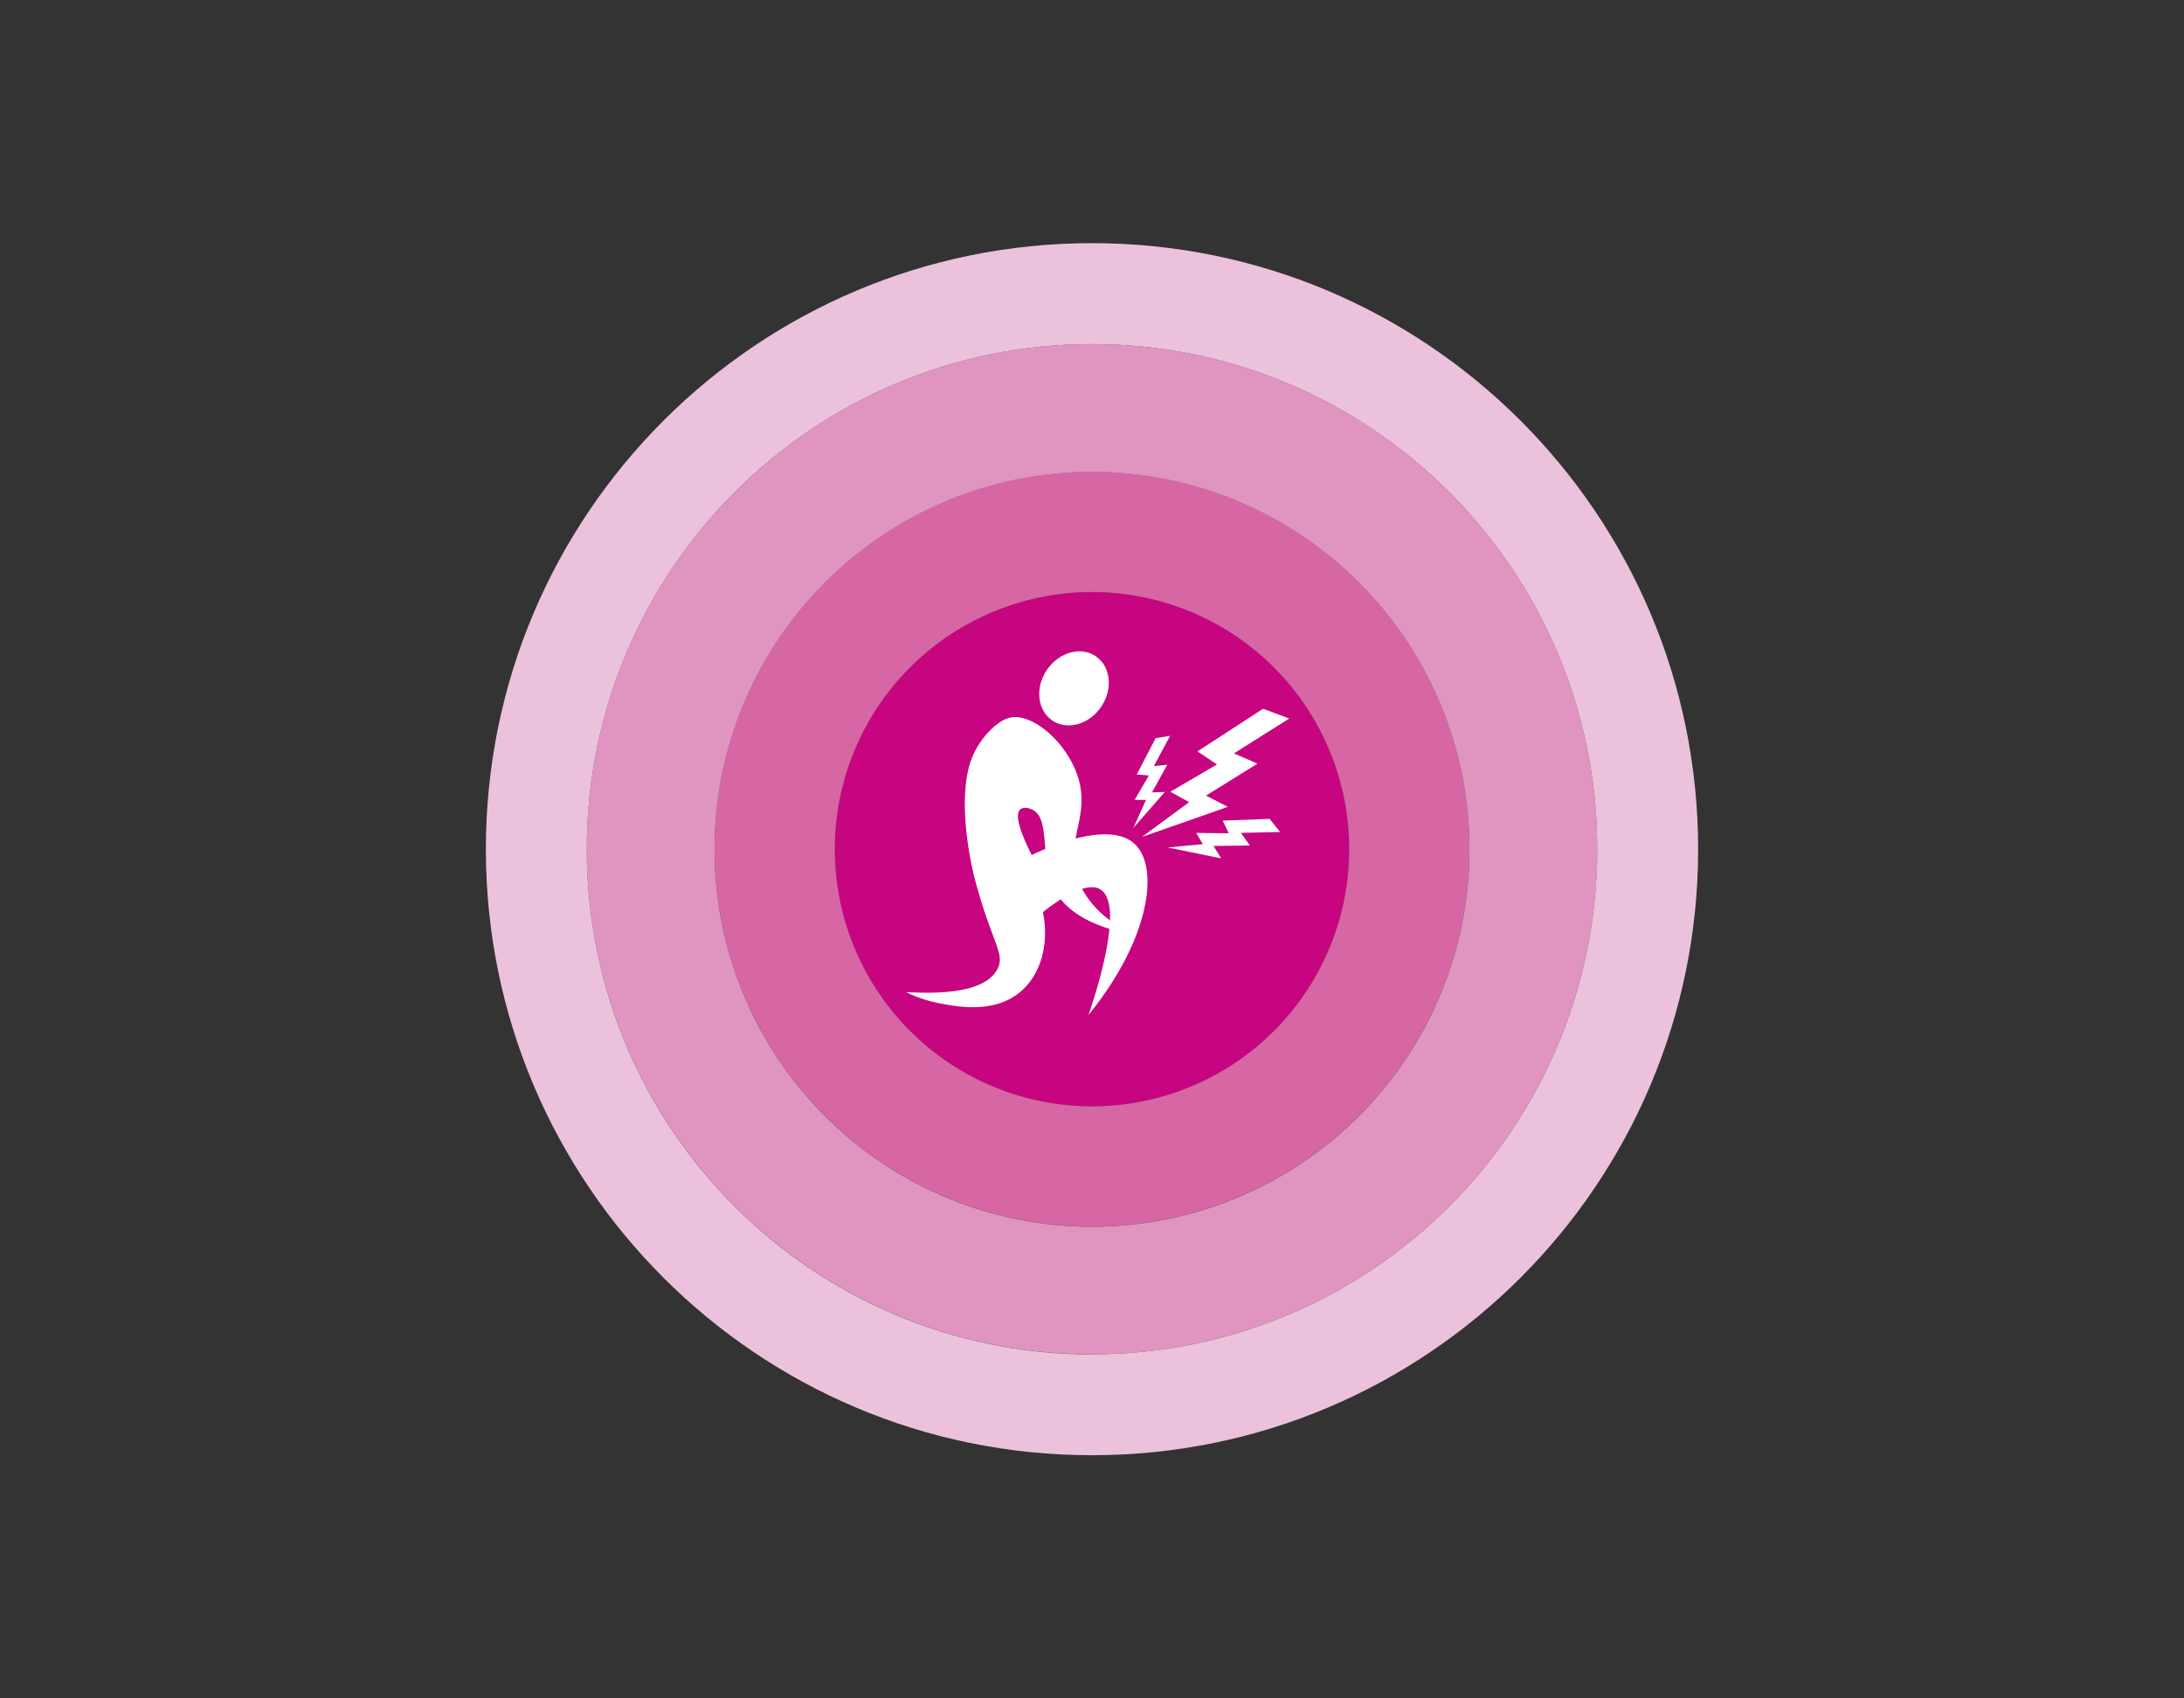
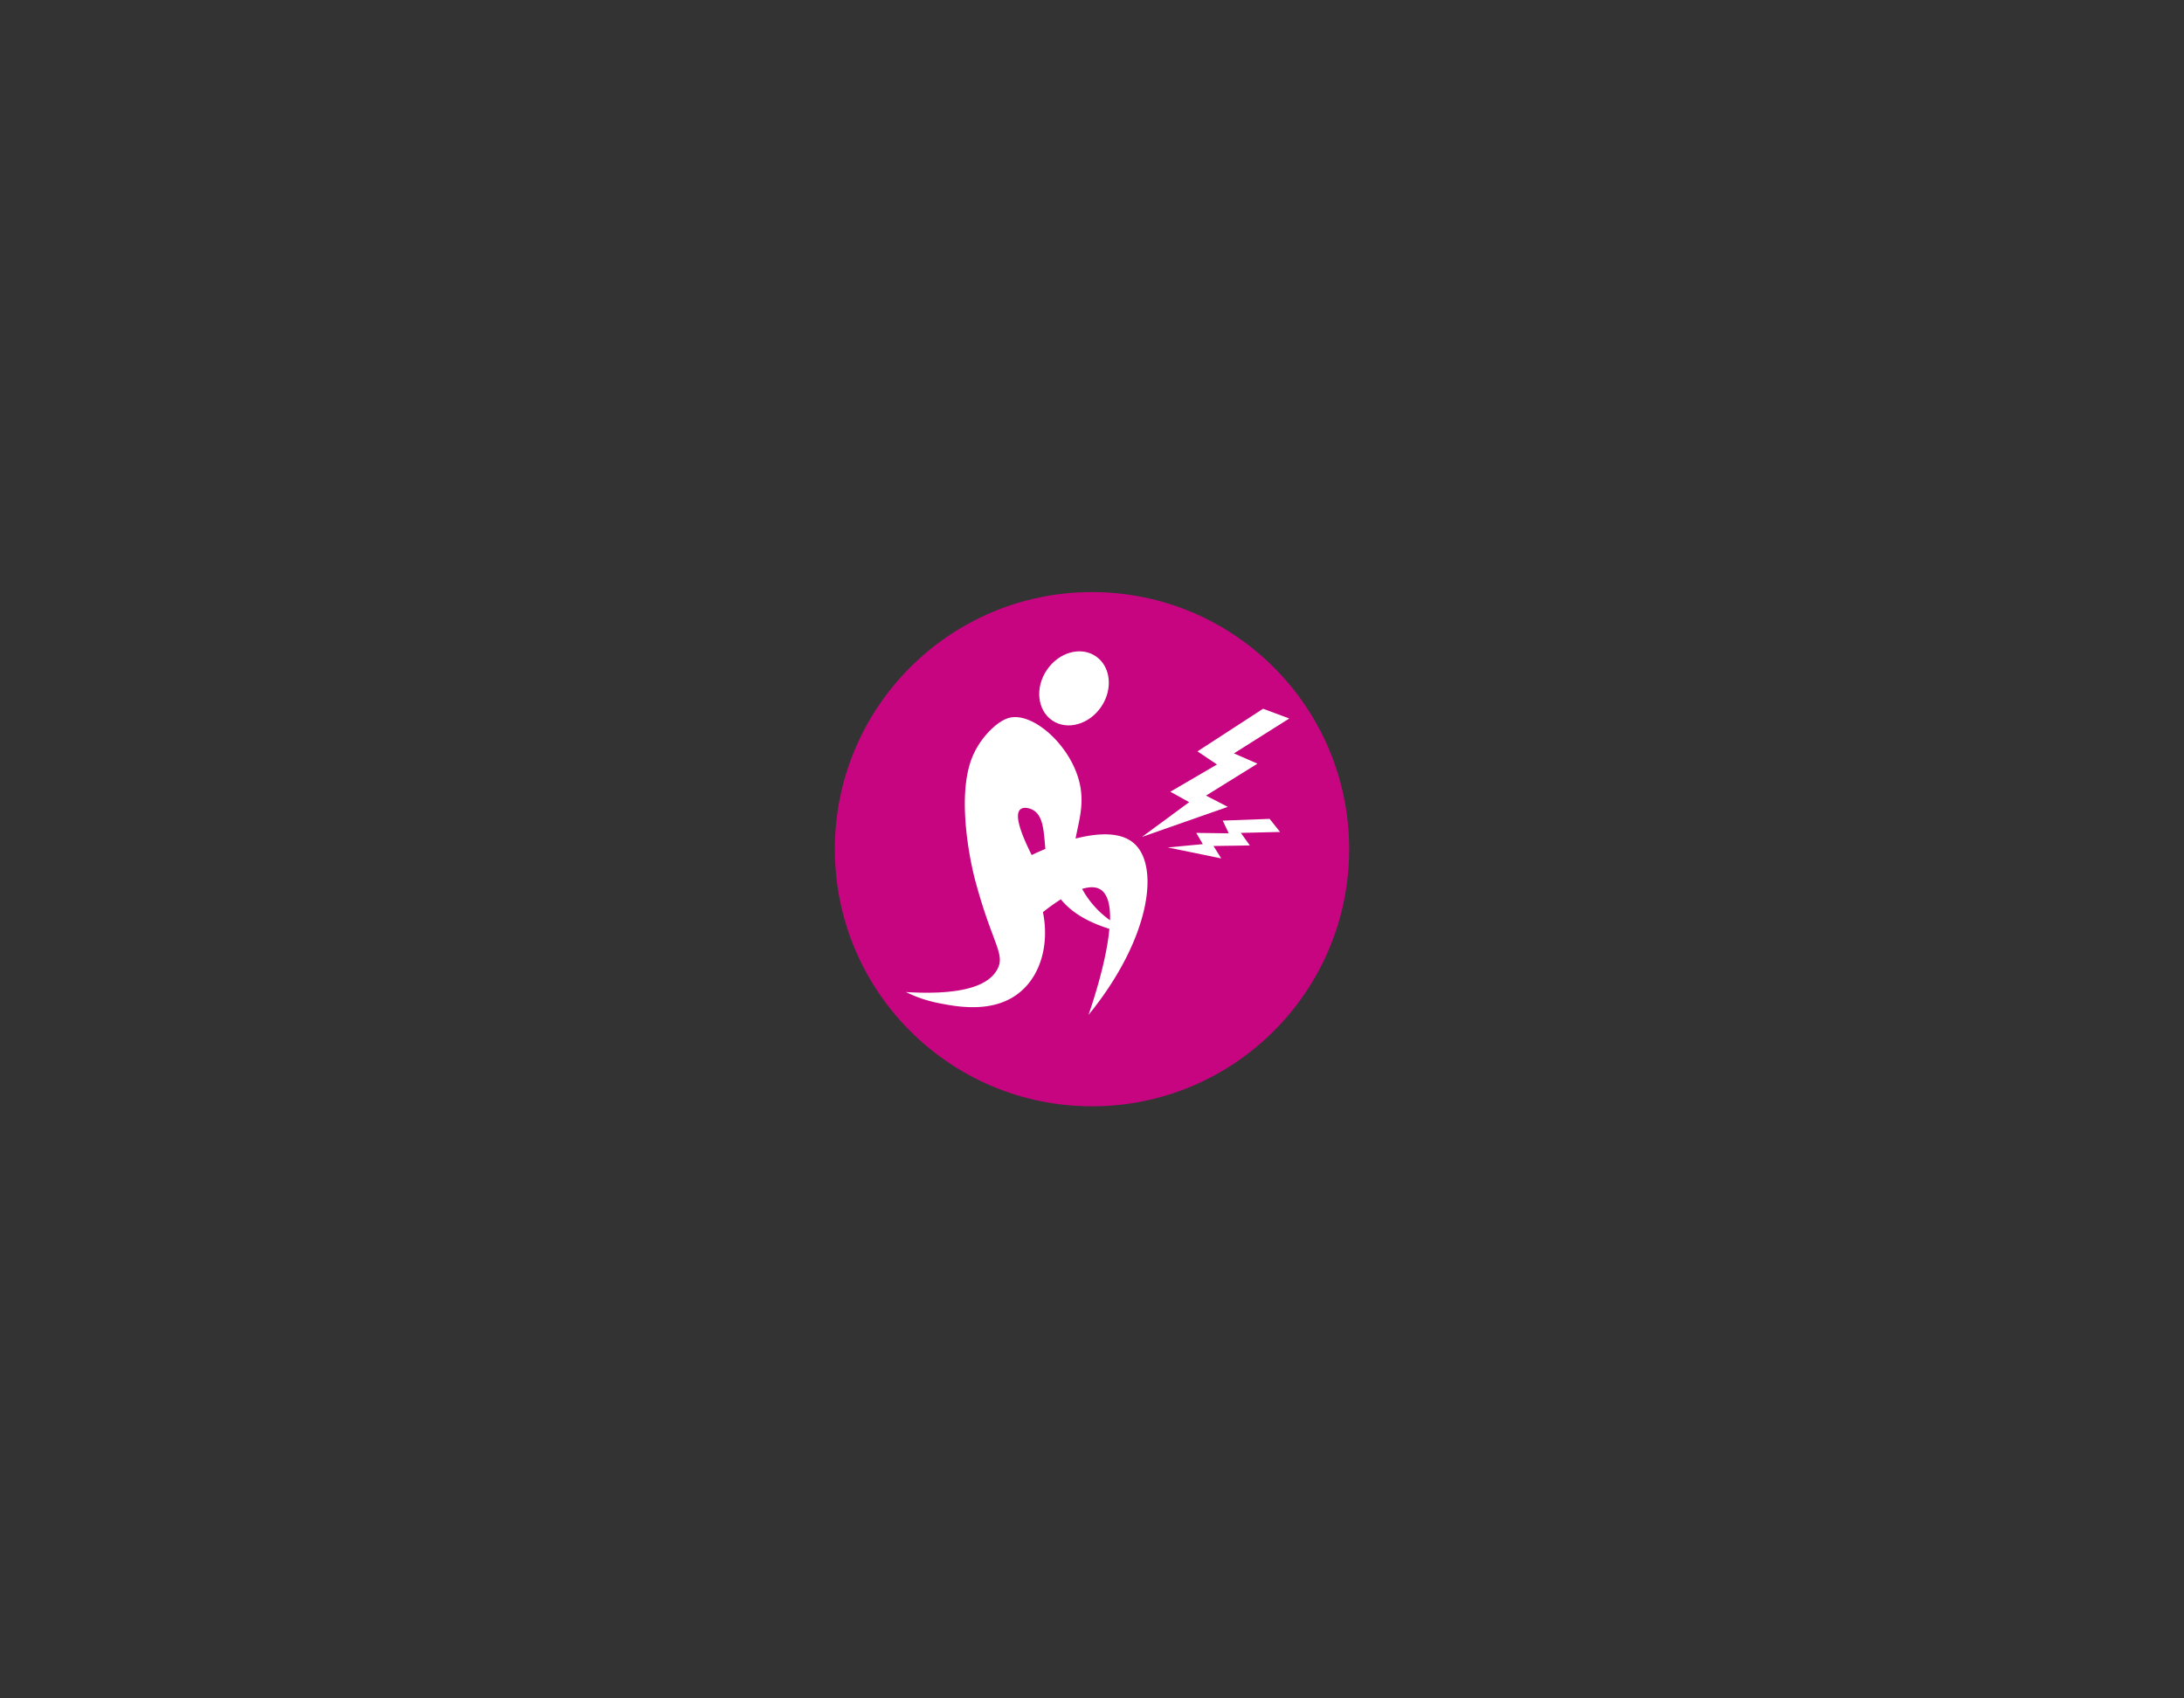
<svg xmlns="http://www.w3.org/2000/svg" width="900" height="700" viewBox="0 0 900 700">
  <rect x="0" y="0" width="900" height="700" fill="#333333" stroke="none" />
  <defs>
    <clipPath id="clip-traumaplant_Icon-Schuerfwunden-Behandlung">
      <rect width="900" height="700" />
    </clipPath>
  </defs>
  <g id="traumaplant_Icon-Schuerfwunden-Behandlung" clip-path="url(#clip-traumaplant_Icon-Schuerfwunden-Behandlung)">
    <g id="traumaplant_Icon-behandlung-von-Schuerfwunden" transform="translate(200.22 100.22)">
      <g id="Ebene_1" data-name="Ebene 1">
        <g id="Gruppe_22" data-name="Gruppe 22">
          <circle id="Ellipse_13" data-name="Ellipse 13" cx="105.971" cy="105.971" r="105.971" transform="translate(143.81 143.81)" fill="#c70580" />
-           <path id="Pfad_87" data-name="Pfad 87" d="M172.651,17.11A155.541,155.541,0,1,0,328.192,172.651,155.552,155.552,0,0,0,172.651,17.11Zm0,261.512A105.971,105.971,0,1,1,278.622,172.651,105.942,105.942,0,0,1,172.651,278.622Z" transform="translate(77.129 77.129)" fill="#d667a4" />
-           <path id="Pfad_88" data-name="Pfad 88" d="M215.746,7.55C100.8,7.55,7.55,100.8,7.55,215.746s93.193,208.2,208.2,208.2,208.2-93.193,208.2-208.2S330.75,7.55,215.746,7.55Zm0,363.792A155.541,155.541,0,1,1,371.287,215.8,155.552,155.552,0,0,1,215.746,371.342Z" transform="translate(34.034 34.034)" fill="#e094c0" />
-           <path id="Pfad_89" data-name="Pfad 89" d="M249.78,0C111.864,0,0,111.864,0,249.78s111.864,249.78,249.78,249.78S499.561,387.7,499.561,249.78,387.752,0,249.78,0Zm0,458.031c-115,0-208.2-93.193-208.2-208.2S134.832,41.584,249.78,41.584s208.2,93.193,208.2,208.2-93.193,208.2-208.2,208.2Z" fill="#ecc1dc" />
        </g>
      </g>
      <g id="Ebene_14" data-name="Ebene 14" transform="translate(173.111 168.229)">
        <g id="Gruppe_23" data-name="Gruppe 23">
          <path id="Pfad_90" data-name="Pfad 90" d="M46.794,59.055c6.169,4.186,15.2,1.652,20.159-5.673s3.911-16.634-2.258-20.82-15.2-1.652-20.159,5.673S40.625,54.869,46.794,59.055Z" transform="translate(13.517 -30.544)" fill="#fff" />
          <path id="Pfad_91" data-name="Pfad 91" d="M68.533,73.34,49.09,87.66,84.45,75.268l-8.978-4.627L96.678,57.477l-9.694-4.241,22.8-14.375-10.8-4.021L71.948,52.41l8.041,5.4L60.767,69.044Z" transform="translate(48.178 -11.176)" fill="#fff" />
          <path id="Pfad_92" data-name="Pfad 92" d="M92.99,43.08,73.657,43.8l2.479,5.232-13.384-.165,2.7,4.627L51.02,54.867l22.031,4.516-3.195-5.122,14.981-.22-3.69-5.177,16.138-.386Z" transform="translate(56.878 25.969)" fill="#fff" />
-           <path id="Pfad_93" data-name="Pfad 93" d="M61.393,60l-5.288.165,6.279-11.4-5.508.551L63.541,36.87l-5.948.936L49.827,52.788l5.012.386L48.946,63.253h4.682L48.45,74.764Z" transform="translate(45.293 -2.025)" fill="#fff" />
          <path id="Pfad_94" data-name="Pfad 94" d="M101.324,85.557c1.487-8.1,4.3-15.807.716-26.217-4.9-14.21-19.222-26.107-28.255-23.518-4.847,1.377-10.961,7.656-14.1,14.1-.165.386-.441.881-.716,1.542-7.766,18.066.716,50.231.716,50.231,7.105,27.043,12.833,31.229,9.418,37.674-2.864,5.4-11.291,11.016-37.674,9.418a54.392,54.392,0,0,0,14.1,4.682c7.38,1.432,22.307,4.186,32.937-4.682,8.757-7.27,12.007-20.159,9.418-32.937a85.7,85.7,0,0,1,7.38-5.288c3.525,4.406,9.473,8.868,19.993,12.172-1.157,13.164-6.72,30.018-8.592,35.47,25.226-30.954,29.522-61.027,18.837-70.61-5.673-5.122-15.477-4.3-24.29-2.038ZM83.259,92.332c-3.8-7.546-7.491-16.468-4.682-18.837,1.212-1.046,3.36-.606,4.682,0,4.737,2.093,4.957,8.7,5.618,16.3C85.958,91.01,83.865,92,83.259,92.332Zm20.765,13.935c4.021-1.212,6.224-.551,7.436.165,3.195,1.928,4.241,6.775,4.076,12.778A38.569,38.569,0,0,1,104.023,106.267Z" transform="translate(-31.43 -8.357)" fill="#fff" />
        </g>
      </g>
    </g>
  </g>
</svg>